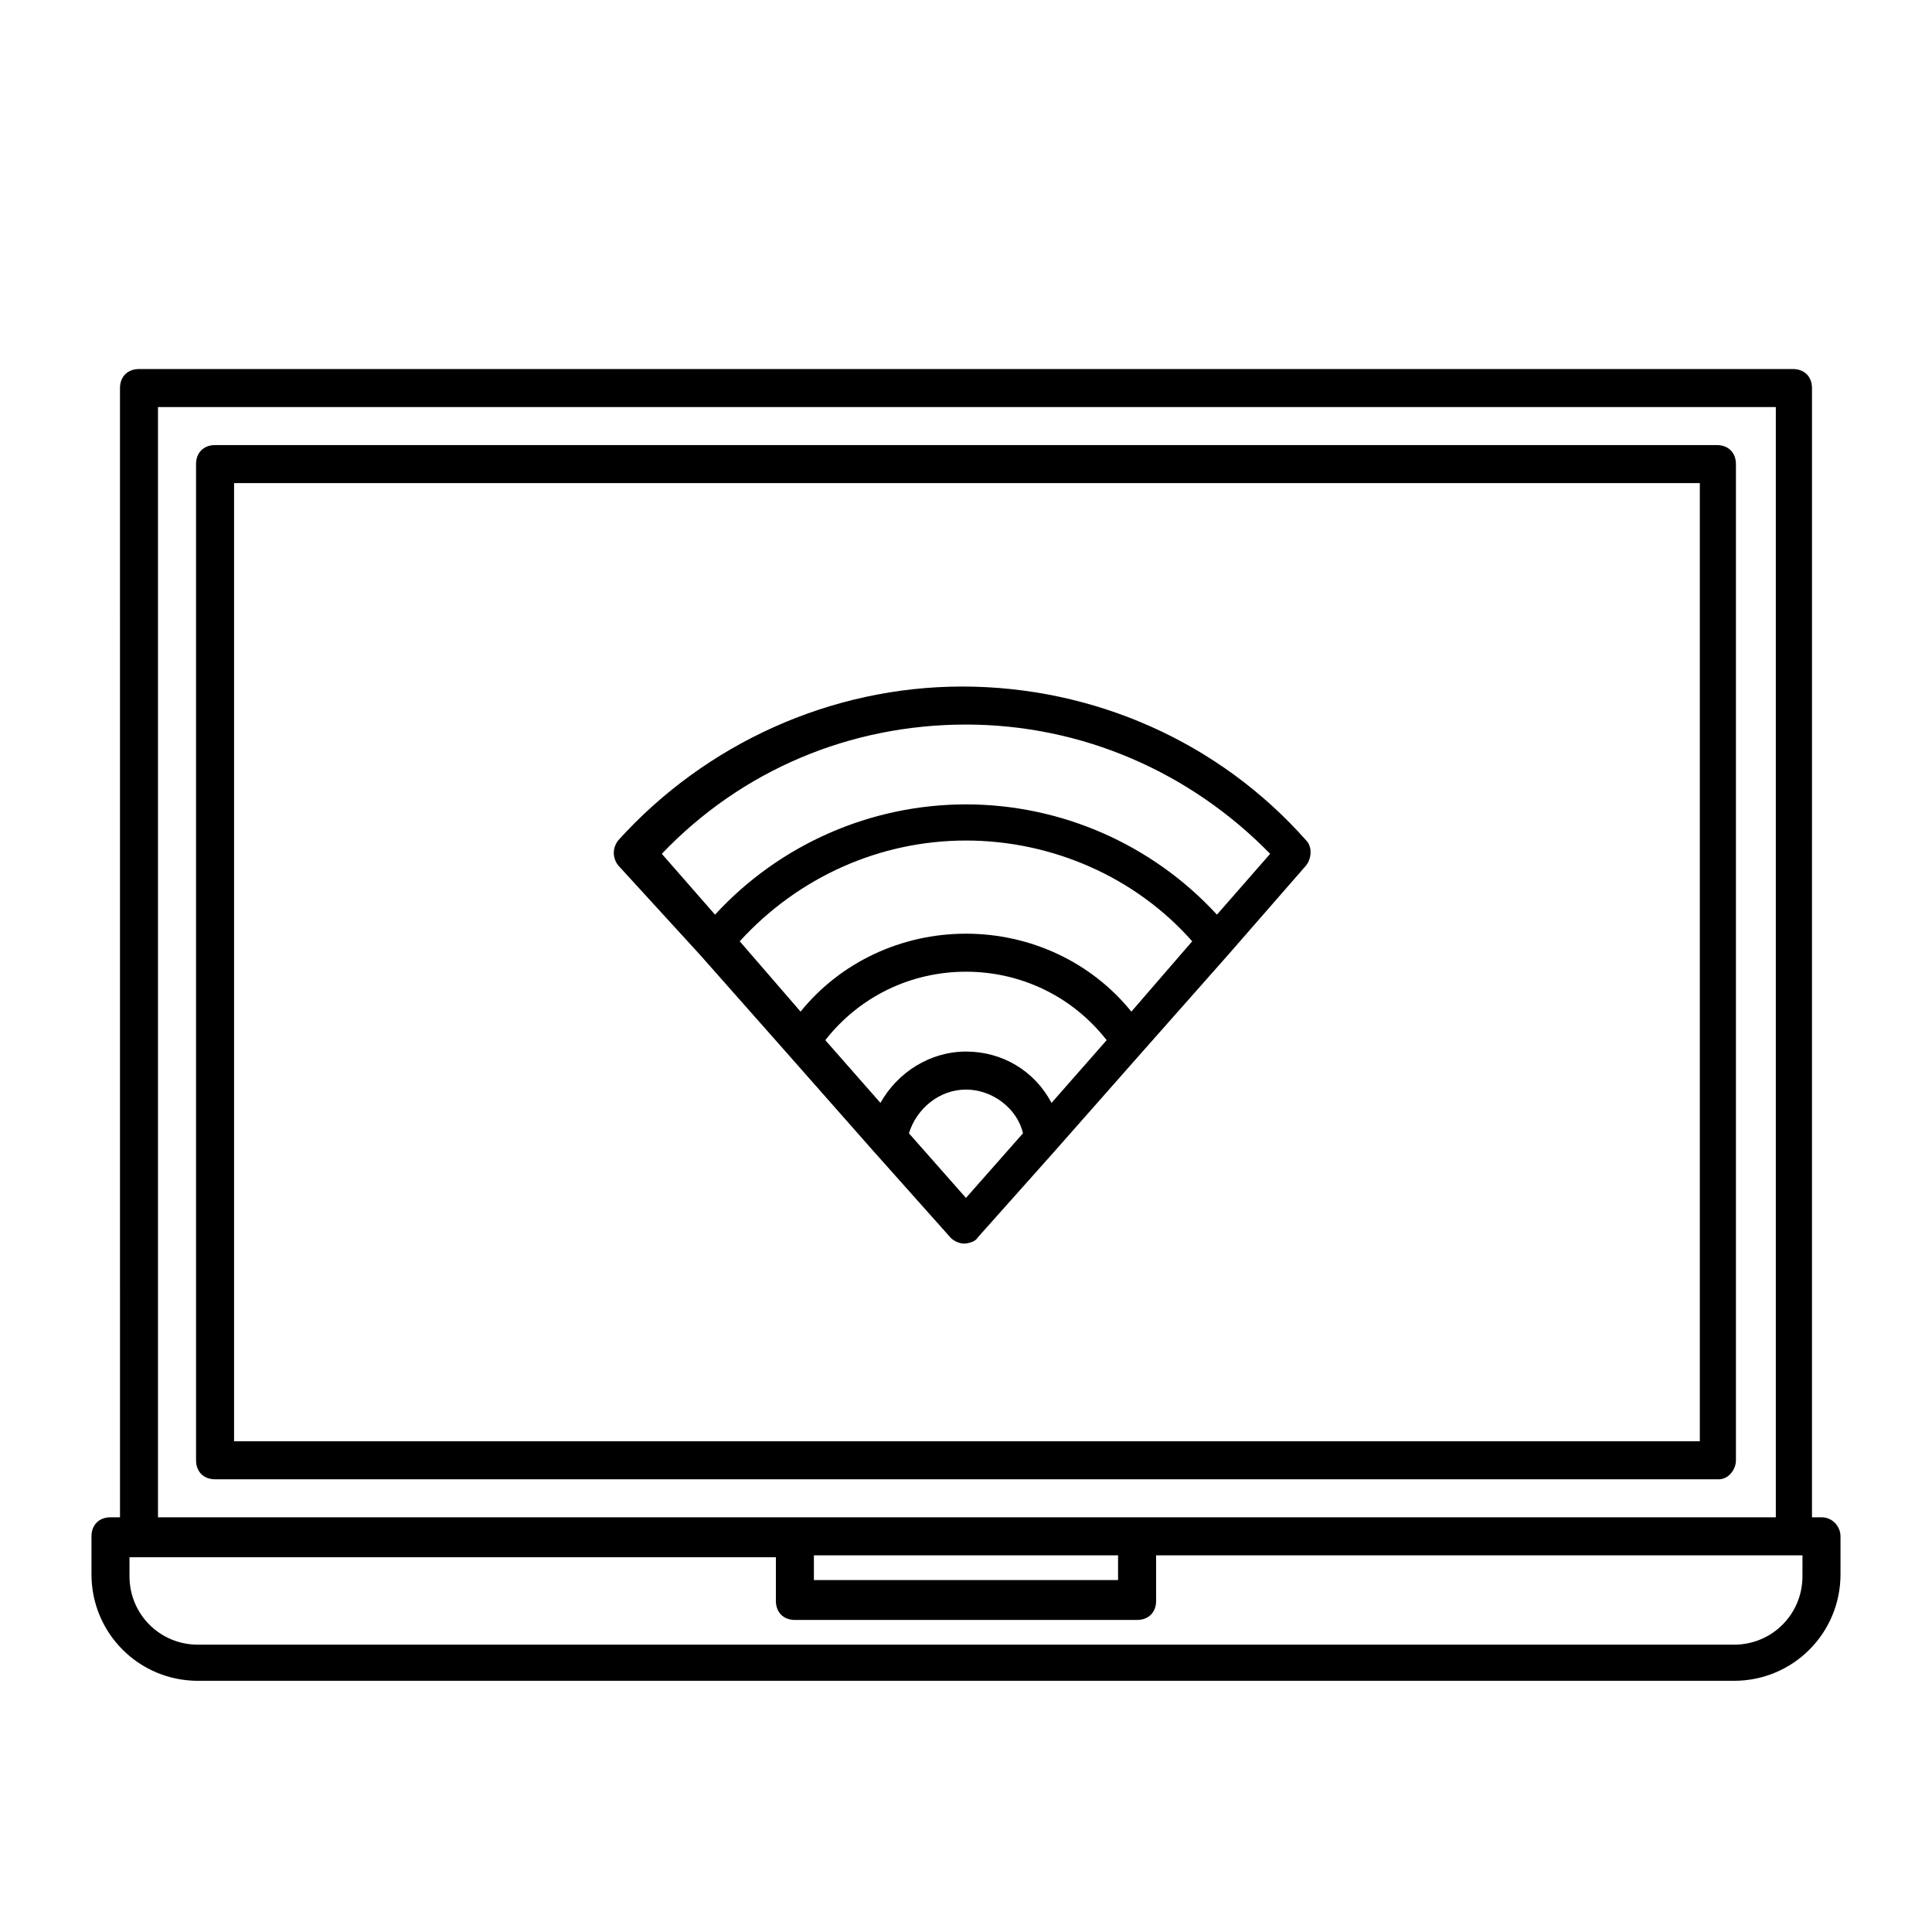
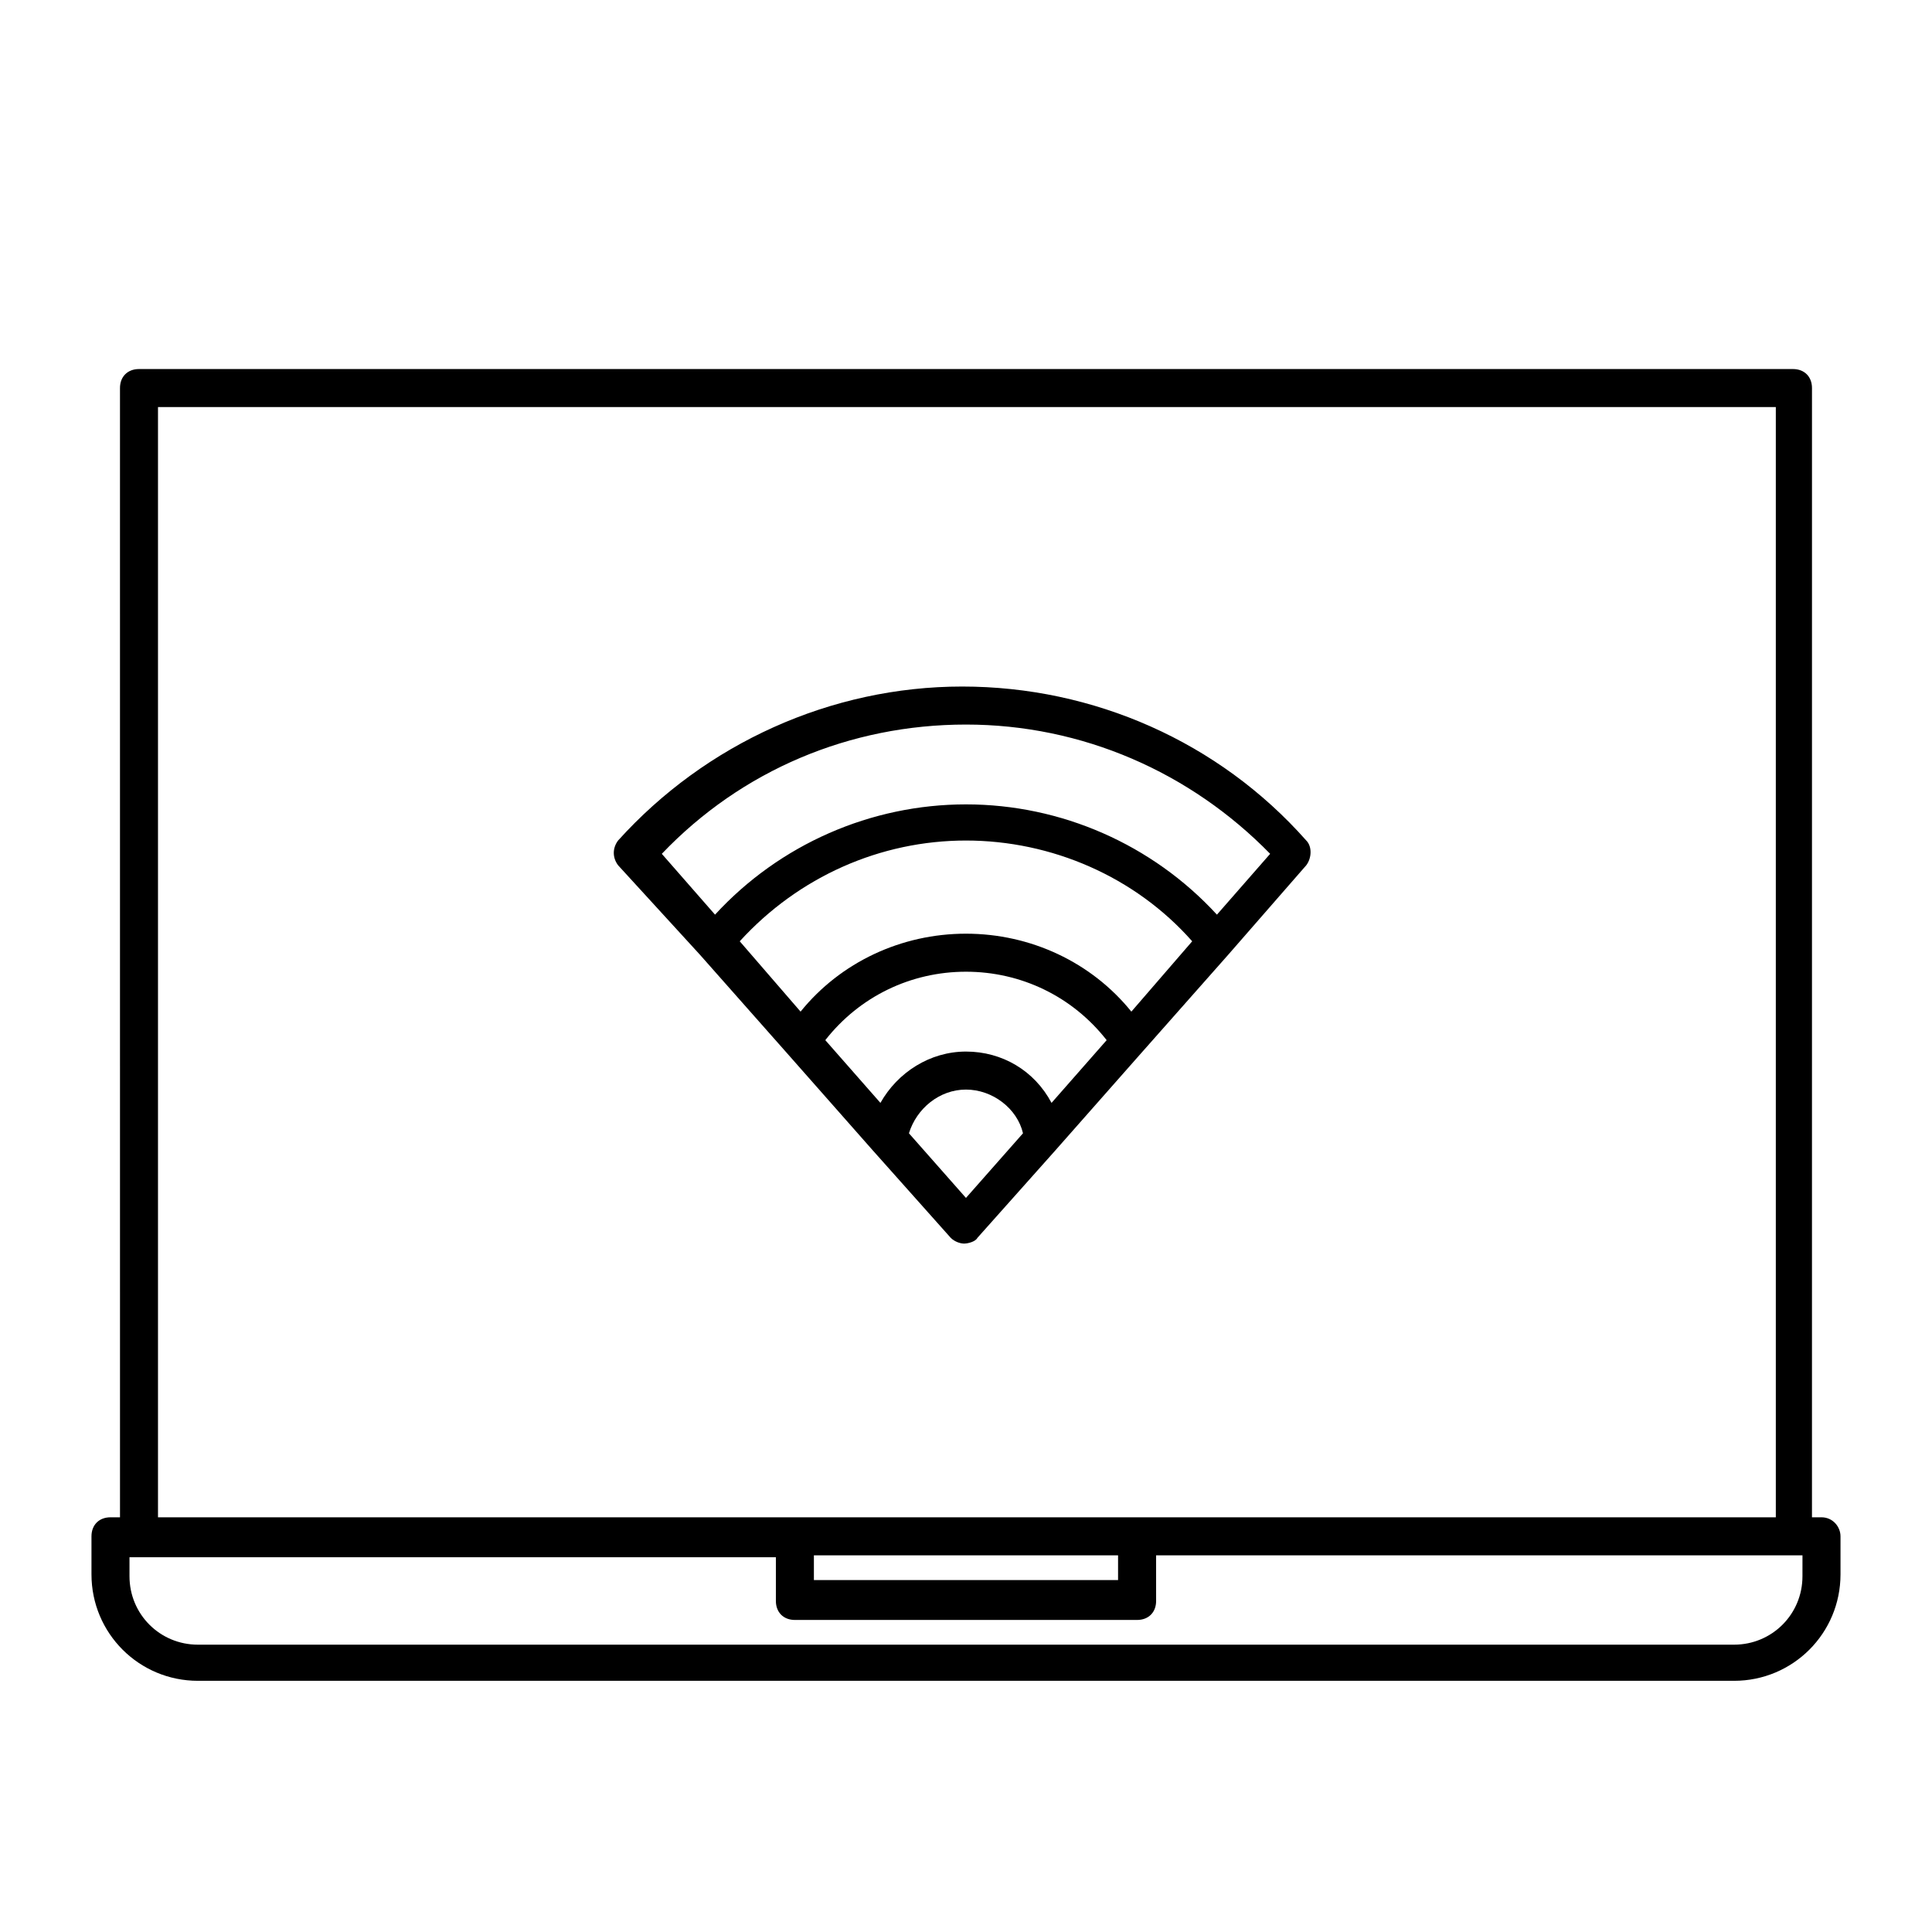
<svg xmlns="http://www.w3.org/2000/svg" fill="#000000" width="800px" height="800px" version="1.1" viewBox="144 144 512 512">
  <g>
    <path d="m329.46 396.98 23.176 26.199 22.672 25.695 20.656 23.176c1.008 1.008 2.519 1.512 3.527 1.512 1.008 0 3.023-0.504 3.527-1.512l20.656-23.176 22.672-25.695 23.176-26.199 20.656-23.68c1.512-2.016 1.512-5.039 0-6.551-23.176-26.199-56.426-40.809-91.191-40.809-34.762 0-68.016 15.113-91.191 40.809-1.512 2.016-1.512 4.535 0 6.551zm70.535 25.695c-9.574 0-18.137 5.543-22.672 13.602l-14.609-16.625c9.07-11.586 22.672-18.137 37.281-18.137s28.215 6.551 37.281 18.137l-14.609 16.625c-4.535-8.566-13.102-13.602-22.672-13.602zm43.828-10.582c-10.578-13.098-26.703-20.656-43.832-20.656s-33.25 7.559-43.832 20.656l-16.121-18.641c15.617-17.129 37.281-26.703 59.953-26.703s44.84 9.574 59.953 26.703zm-58.945 32.242c2.016-6.551 8.062-11.586 15.113-11.586 7.055 0 13.602 5.039 15.113 11.586l-15.113 17.129zm15.117-108.32c30.73 0 59.449 12.594 80.609 34.258l-14.105 16.121c-17.129-18.641-41.312-29.223-66.504-29.223s-49.375 10.578-66.504 29.223l-14.105-16.121c21.16-22.168 49.875-34.258 80.609-34.258z" />
    <path d="m626.71 546.1h-2.519l0.004-299.26c0-3.023-2.016-5.039-5.039-5.039h-438.32c-3.023 0-5.039 2.016-5.039 5.039l0.004 299.26h-2.519c-3.023 0-5.039 2.016-5.039 5.039v10.078c0 15.617 12.594 28.215 28.215 28.215h407.08c15.617 0 28.215-12.594 28.215-28.215v-10.078c-0.004-2.519-2.019-5.039-5.043-5.039zm-267.02 10.078h80.609v6.551h-80.609zm-173.82-304.3h428.74v294.22h-428.74zm435.8 309.84c0 10.078-8.062 18.137-18.137 18.137h-407.08c-10.078 0-18.137-8.062-18.137-18.137v-5.039h171.3v11.586c0 3.023 2.016 5.039 5.039 5.039h90.688c3.023 0 5.039-2.016 5.039-5.039l-0.008-12.09h171.3z" />
-     <path d="m604.04 530.99v-264c0-3.023-2.016-5.039-5.039-5.039h-398.01c-3.023 0-5.039 2.016-5.039 5.039l0.004 264c0 3.023 2.016 5.039 5.039 5.039h398.51c2.519 0 4.535-2.519 4.535-5.039zm-10.078-5.039h-387.93v-253.92h388.44v253.92z" />
  </g>
</svg>